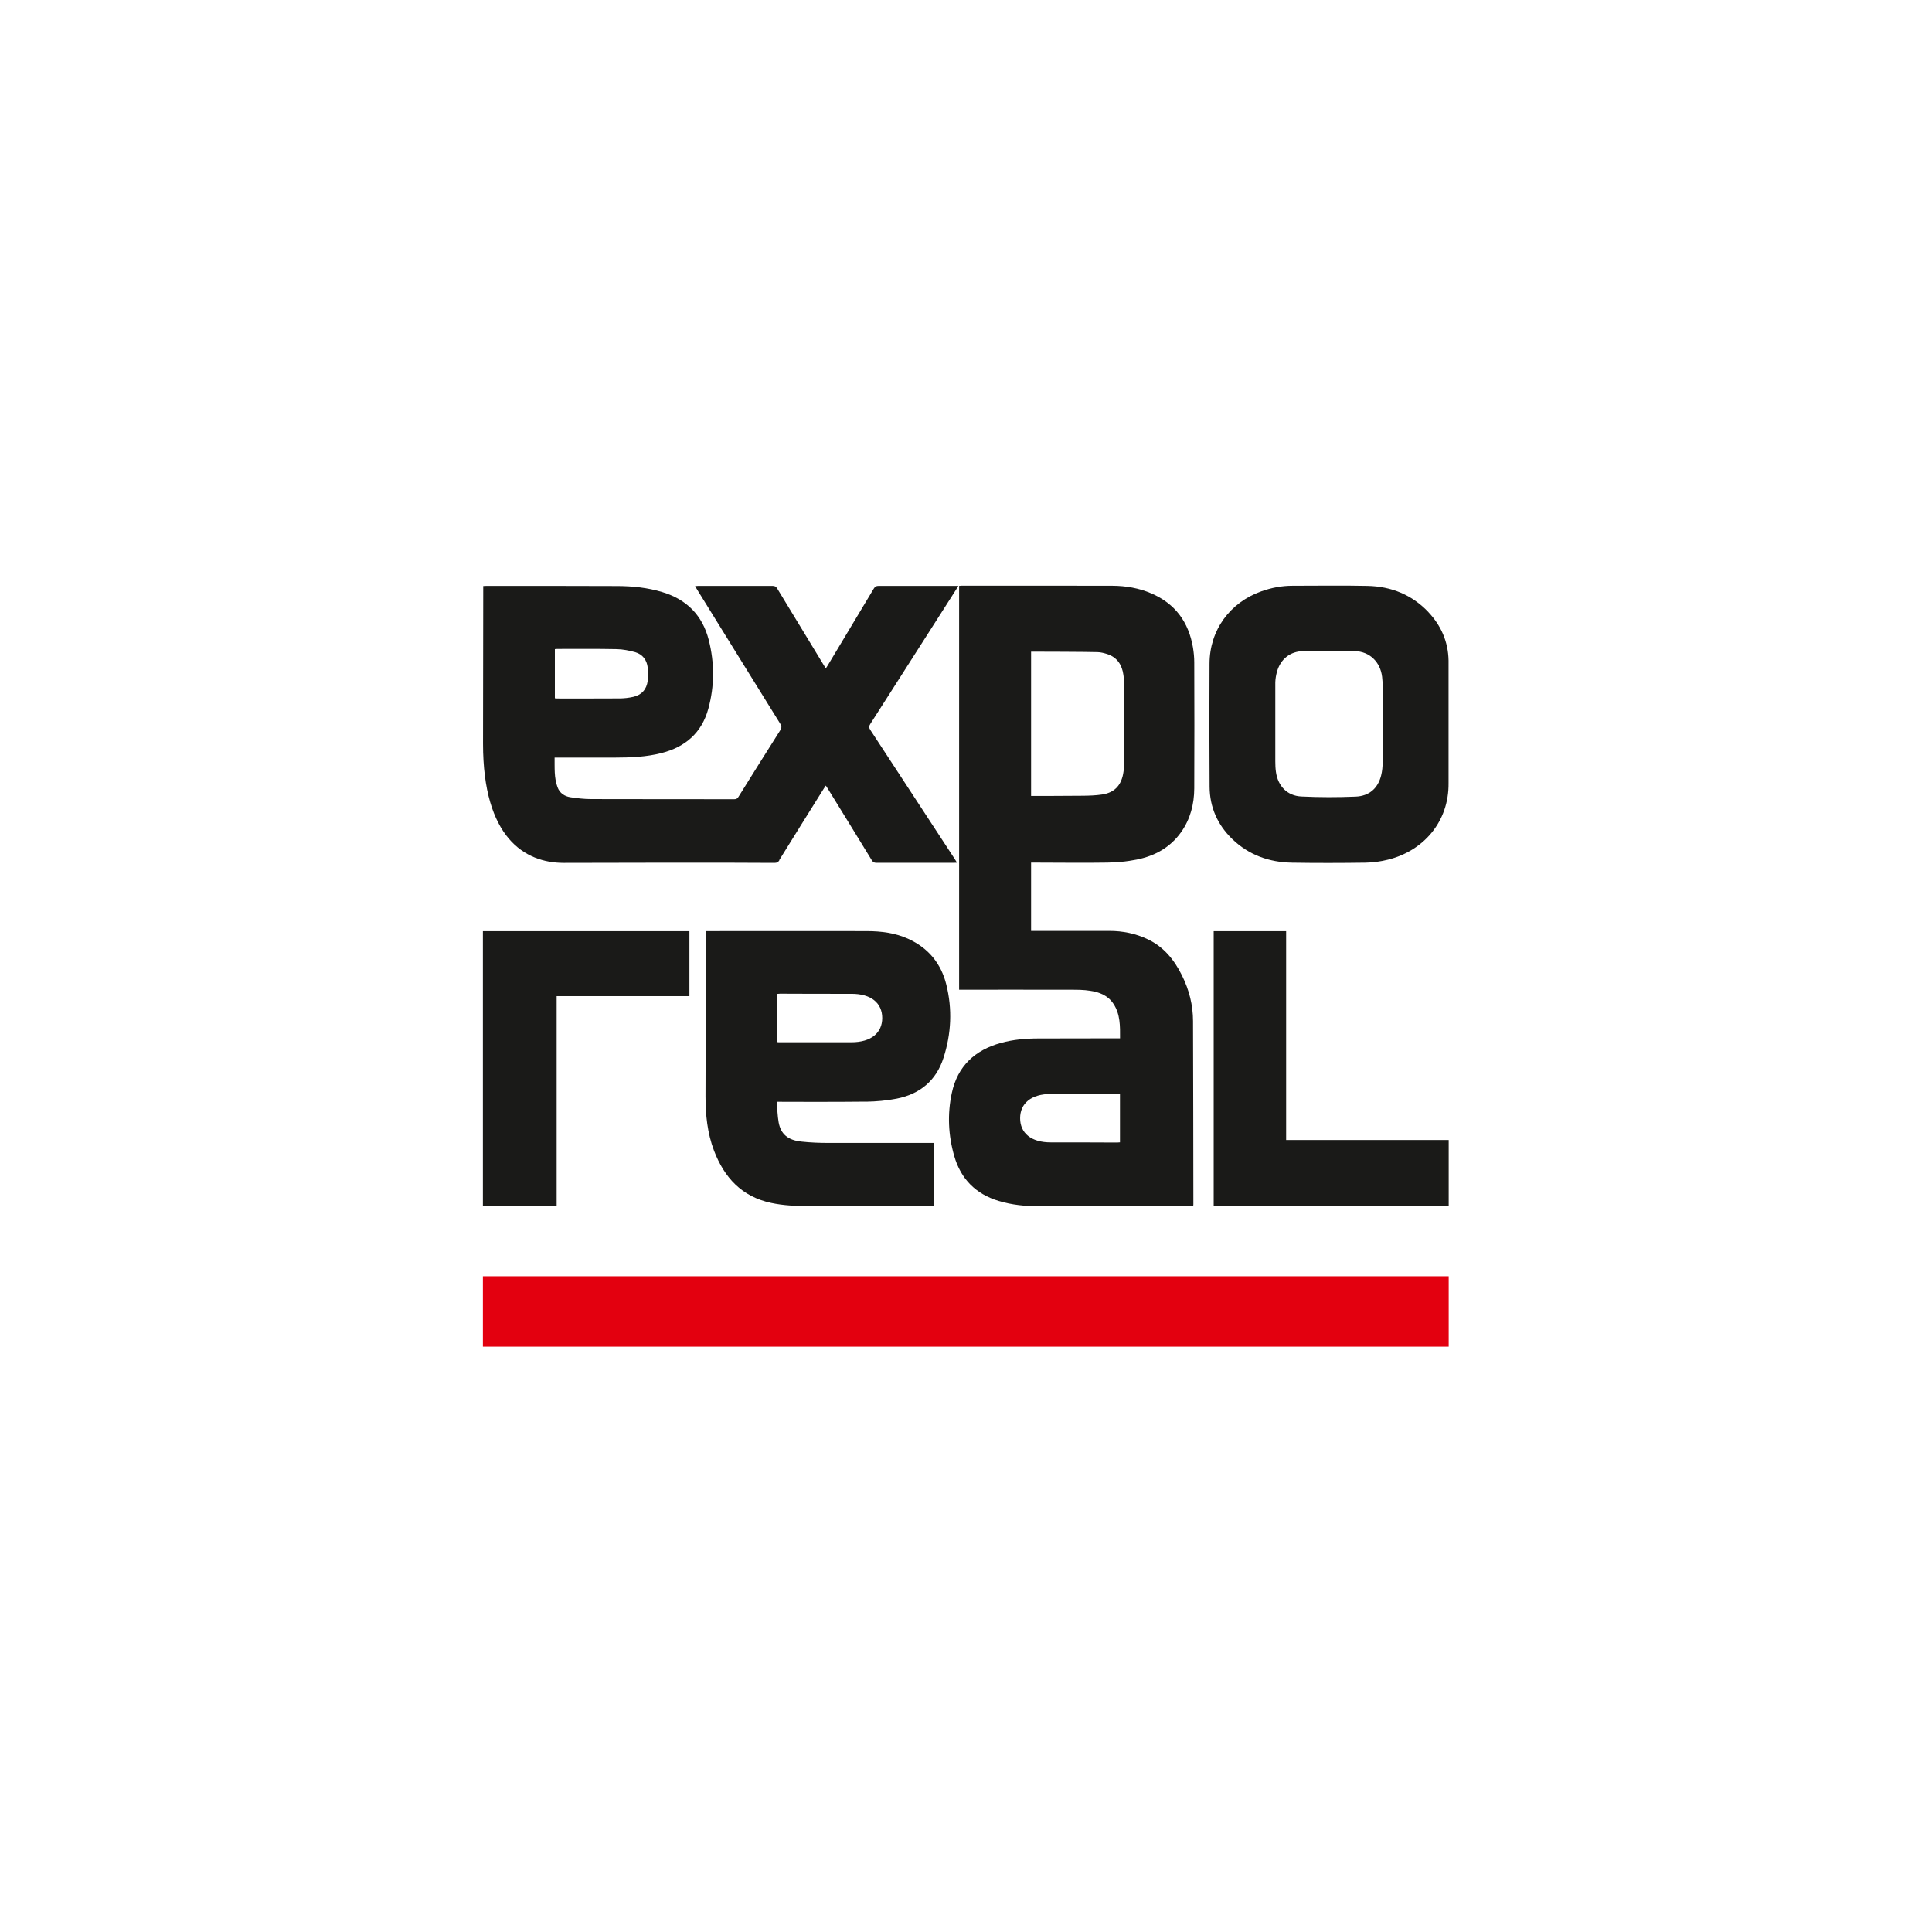
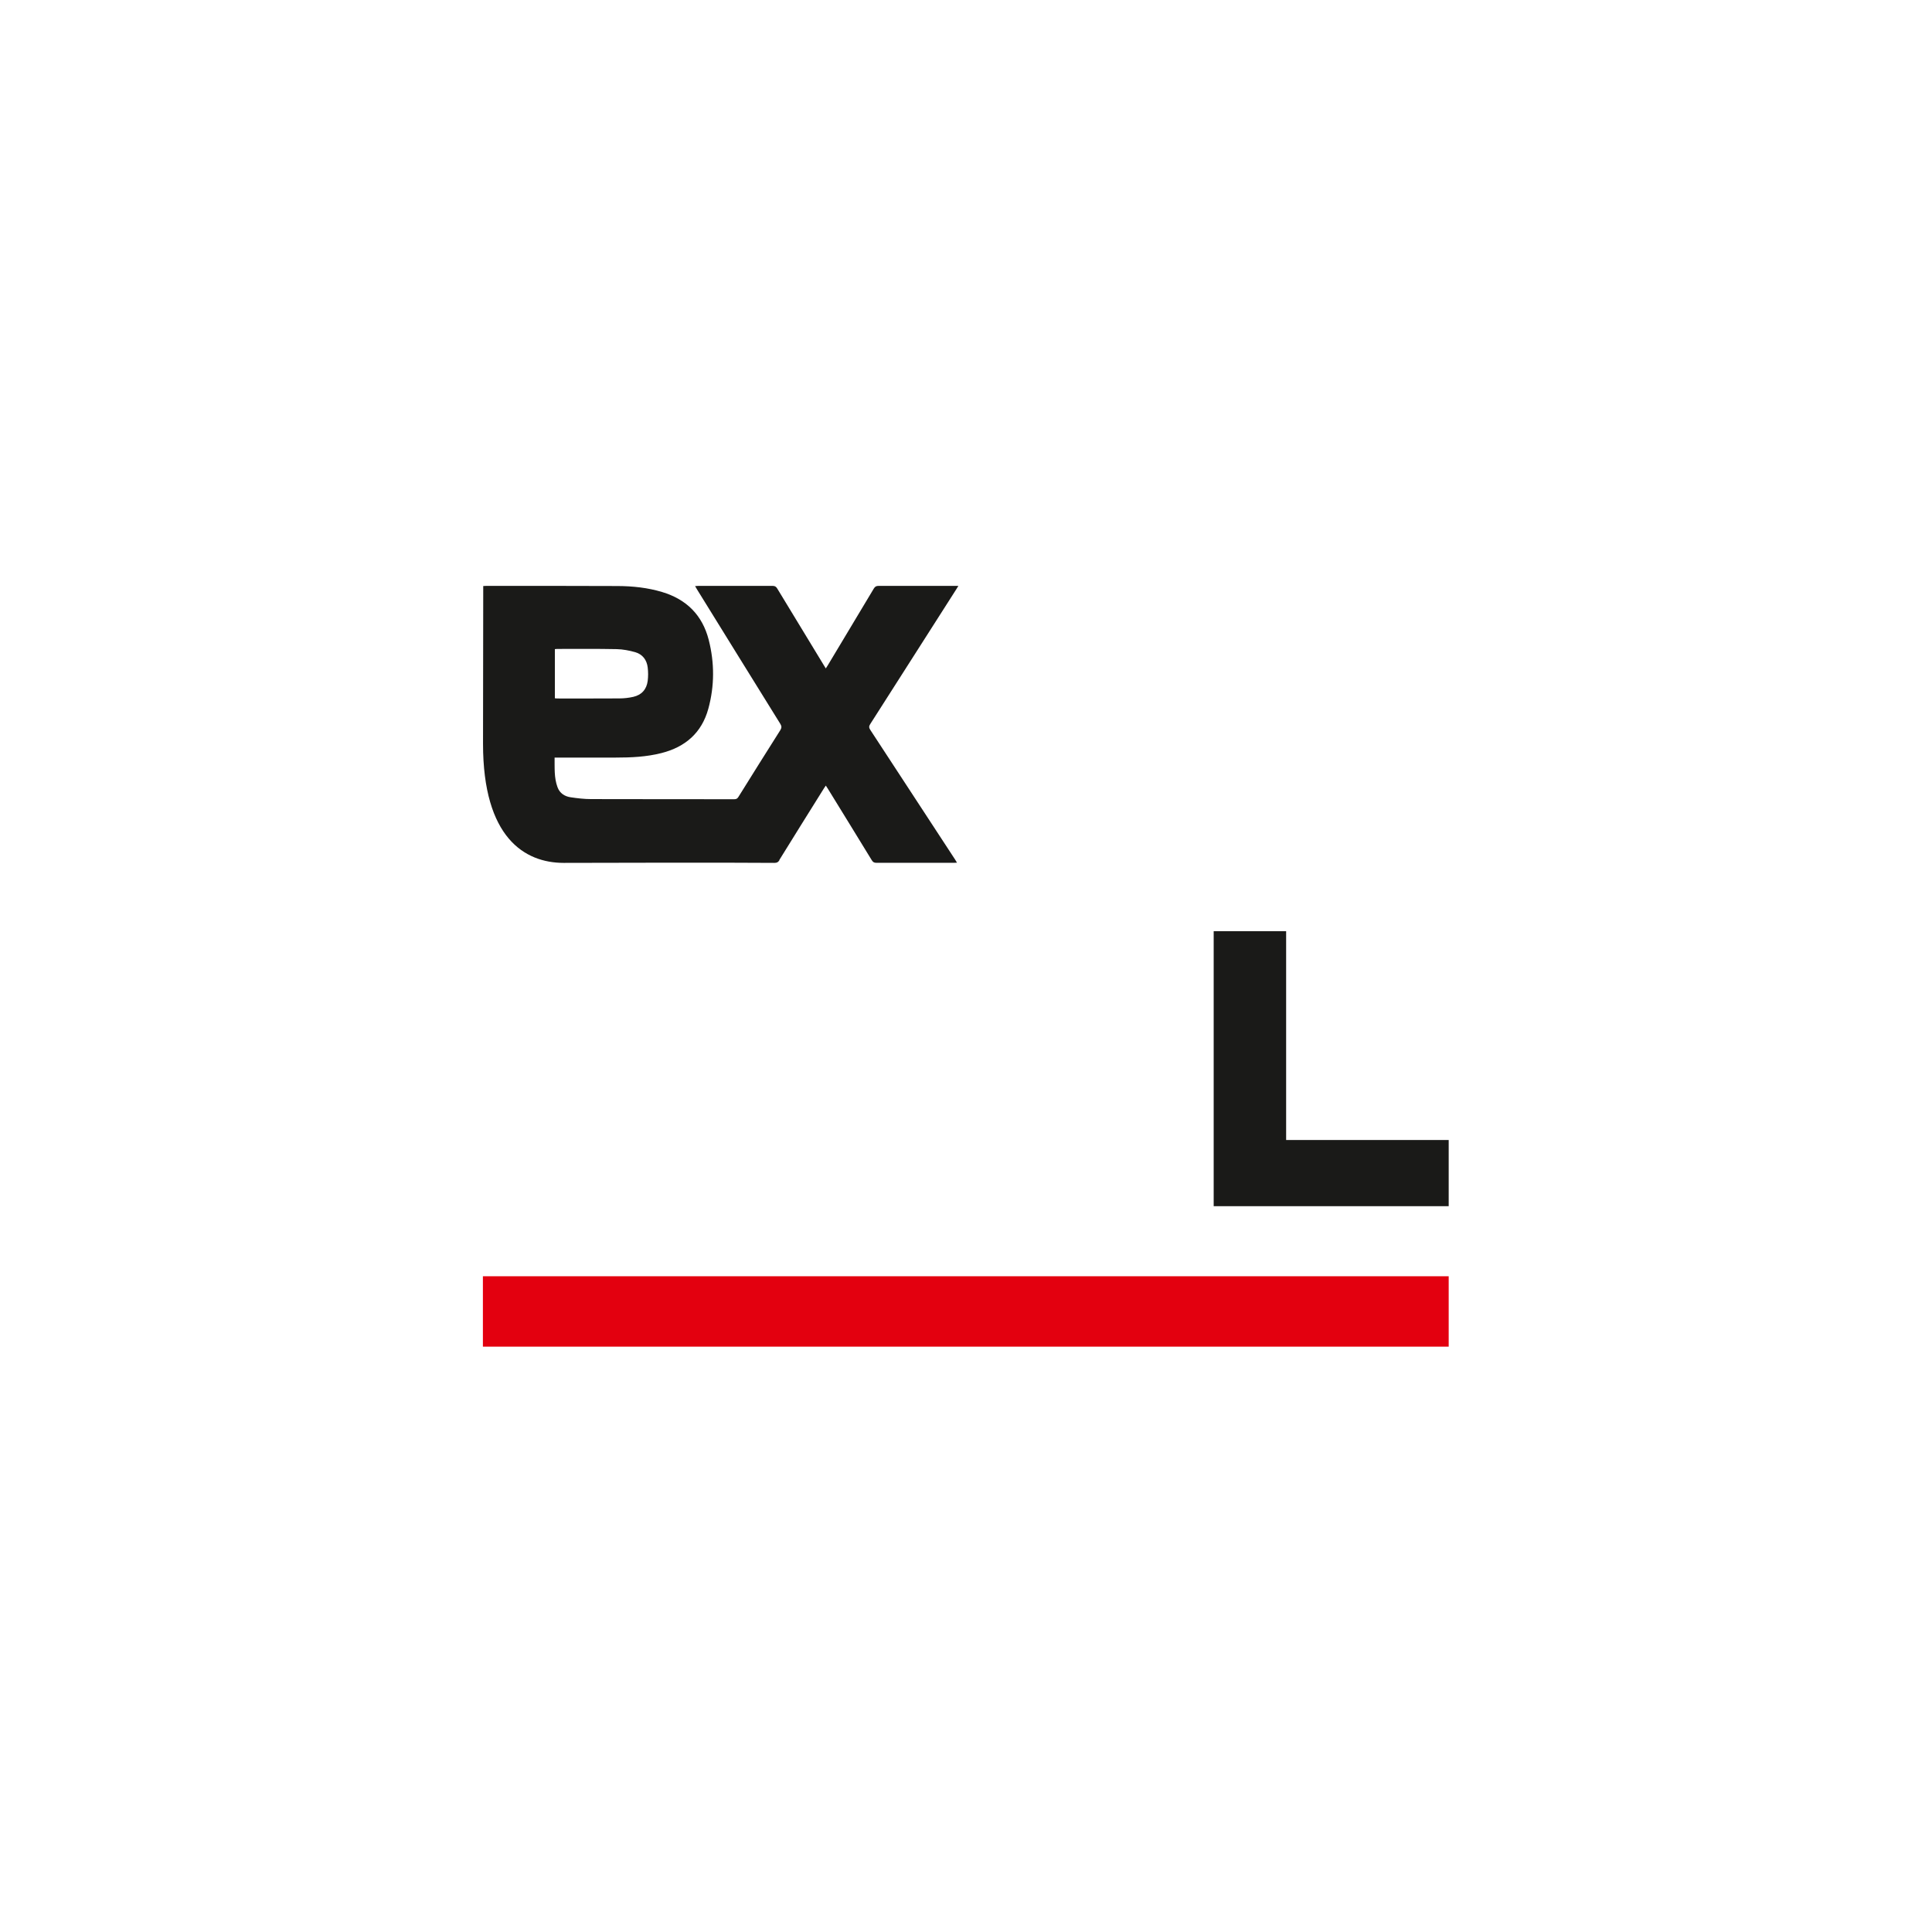
<svg xmlns="http://www.w3.org/2000/svg" version="1.1" viewBox="0 0 283.46 283.46">
  <defs>
    <style>
      .cls-1 {
        fill: #1a1a18;
      }

      .cls-2 {
        fill: #e3000f;
      }
    </style>
  </defs>
  <g>
    <g>
      <rect class="cls-2" x="70.85" y="187.25" width="141.7" height="10.33" />
      <g>
-         <polygon class="cls-1" points="70.85 176.97 81.67 176.97 81.67 146.15 101.15 146.15 101.15 136.62 70.85 136.62 70.85 176.97" />
        <path class="cls-1" d="M114.34,126.18c2.16-3.5,4.34-6.98,6.52-10.47.08-.14.18-.27.3-.45.12.18.21.31.29.44,2.15,3.5,4.31,6.99,6.45,10.5.17.28.34.39.67.39,3.8-.01,7.6,0,11.4,0,.13,0,.25-.01.44-.02-.11-.19-.2-.33-.28-.46-4.14-6.35-8.29-12.68-12.44-19.02-.21-.32-.22-.54,0-.87,4.22-6.59,8.42-13.18,12.62-19.77.09-.14.18-.29.3-.49h-.53c-3.72,0-7.45,0-11.17,0-.35,0-.53.1-.71.4-2.24,3.75-4.49,7.49-6.74,11.24-.08.14-.17.27-.3.47-.15-.24-.25-.4-.35-.57-2.26-3.72-4.53-7.44-6.78-11.16-.17-.28-.35-.38-.68-.38-3.63.01-7.27,0-10.9,0-.14,0-.28.02-.47.03.12.21.21.36.3.51,4.07,6.57,8.13,13.15,12.21,19.71.21.35.2.57,0,.91-2.07,3.26-4.11,6.53-6.15,9.8-.15.25-.31.34-.61.34-7-.01-14,0-20.99-.02-1.02,0-2.04-.12-3.04-.27-.87-.13-1.58-.6-1.9-1.47-.52-1.4-.41-2.85-.43-4.35h.59c2.79,0,5.59,0,8.38,0,2.26,0,4.5-.1,6.7-.66,3.52-.89,5.92-2.98,6.89-6.52.91-3.34.91-6.71.06-10.07-.93-3.64-3.25-5.96-6.84-7.04-2.13-.64-4.32-.87-6.54-.88-6.43-.03-12.85-.02-19.28-.02-.13,0-.26.01-.43.02,0,.16,0,.29,0,.42-.01,7.57-.03,15.14-.03,22.72,0,13.78,6.11,17.48,11.84,17.48,3.4,0,23.19-.07,30.91,0,.37,0,.56-.1.74-.4ZM81.39,95.24c.15-.01.25-.03.35-.03,2.91,0,5.82-.03,8.74.03.91.02,1.85.2,2.73.45,1.07.31,1.69,1.14,1.82,2.24.08.65.08,1.32,0,1.97-.16,1.24-.89,2.06-2.11,2.34-.67.15-1.36.23-2.05.23-3.05.02-6.09.01-9.14.01-.1,0-.21-.02-.32-.03v-7.22Z" />
-         <path class="cls-1" d="M209.59,89.82c-2.42-2.56-5.46-3.78-8.93-3.86-3.68-.08-7.36-.02-11.04-.02-1.56,0-3.07.29-4.54.81-4.65,1.65-7.6,5.71-7.62,10.61-.03,6.02-.03,12.05.01,18.07.02,3.01,1.17,5.59,3.33,7.68,2.43,2.34,5.41,3.4,8.74,3.46,3.6.06,7.21.05,10.81,0,1.1-.02,2.22-.17,3.29-.44,5.19-1.28,8.96-5.56,8.89-11.25v-17.98c-.05-2.72-1.08-5.1-2.95-7.08ZM202.86,111.81c0,.65-.06,1.33-.22,1.96-.46,1.87-1.73,3.03-3.76,3.11-2.65.11-5.31.11-7.96-.02-2.09-.11-3.44-1.55-3.72-3.63-.07-.5-.09-1.02-.09-1.52v-11.62c.02-.52.11-1.05.25-1.55.52-1.84,1.94-2.98,3.85-3.01,2.52-.04,5.04-.05,7.56,0,2.17.05,3.75,1.58,4.01,3.77.05.45.08.9.09,1.35,0,3.72.01,7.45,0,11.17Z" />
-         <path class="cls-1" d="M175.03,95c-.63-3.72-2.6-6.43-6.11-7.94-1.82-.78-3.74-1.11-5.7-1.12-7.37-.02-14.74-.01-22.12-.01-.13,0-.26.02-.38.03v59.25s14.17-.02,16.39,0c.94,0,1.89,0,2.82.15,1.37.2,2.63.69,3.43,1.91,1.02,1.54.98,3.28.97,5.07l-11.98.02c-1.85,0-3.69.16-5.48.65-3.83,1.05-6.37,3.4-7.22,7.35-.67,3.11-.52,6.22.36,9.27.97,3.35,3.15,5.55,6.51,6.57,1.94.59,3.94.78,5.96.78,7.36,0,22.58,0,22.58,0,.03-.16.03-.27.03-.39-.01-8.92-.02-17.85-.05-26.77,0-2.35-.57-4.58-1.61-6.68-1.13-2.29-2.67-4.21-5.03-5.33-1.78-.85-3.69-1.23-5.64-1.23h-11.48v-10.02h.56c3.54,0,7.09.06,10.63,0,1.43-.02,2.88-.16,4.29-.44,2.66-.53,4.93-1.77,6.54-4.04,1.35-1.92,1.91-4.1,1.92-6.41.03-6.16.02-12.32,0-18.48,0-.73-.07-1.47-.19-2.19ZM164.32,167.6c-.14.01-.27.03-.4.03-3.44,0-6.27-.04-9.71-.02-2.96.02-4.54-1.4-4.54-3.55s1.59-3.56,4.54-3.56c3.5,0,6.26,0,9.75,0,.1,0,.21,0,.36.02v7.09ZM164.93,111.84c0,.58-.04,1.17-.15,1.74-.34,1.74-1.34,2.73-3.09,2.99-.93.14-1.88.17-2.82.18-2.34.03-7.38.03-7.59.03v-21.17c1.47,0,7.95.02,9.76.07.47.01.95.14,1.4.28,1.48.48,2.19,1.6,2.39,3.08.07.49.09.99.09,1.48,0,3.77.01,7.54,0,11.3Z" />
-         <path class="cls-1" d="M127.01,161.64c1.52-.02,3.06-.16,4.56-.45,3.4-.67,5.79-2.65,6.86-5.99,1.14-3.53,1.31-7.14.41-10.75-.77-3.09-2.63-5.35-5.55-6.69-1.93-.89-3.98-1.14-6.09-1.15-7.76-.02-15.53,0-23.29,0-.1,0-.2,0-.32,0,0,.14-.02-.12-.02,0-.02,7.98-.05,16.26-.06,24.23,0,2.72.27,5.39,1.24,7.96,1.51,3.97,4.08,6.77,8.39,7.69,1.82.39,3.66.46,5.51.46l18.33.02v-9.28s-10.42.01-15.34,0c-1.36,0-2.73-.05-4.09-.2-1.96-.21-3-1.11-3.31-2.82-.17-.97-.19-1.96-.28-3.02,0,0,8.92.04,13.05-.02ZM114.05,152.91v-7.09c.14-.01.27-.03.4-.03,3.44,0,7.01.04,10.45.02,2.96-.02,4.54,1.4,4.54,3.55s-1.59,3.56-4.54,3.56c-3.5,0-7,0-10.49,0-.1,0-.21,0-.36-.02Z" />
        <polygon class="cls-1" points="188.7 136.62 178.07 136.62 178.07 176.97 212.55 176.97 212.55 167.26 188.7 167.26 188.7 136.62" />
      </g>
    </g>
  </g>
</svg>